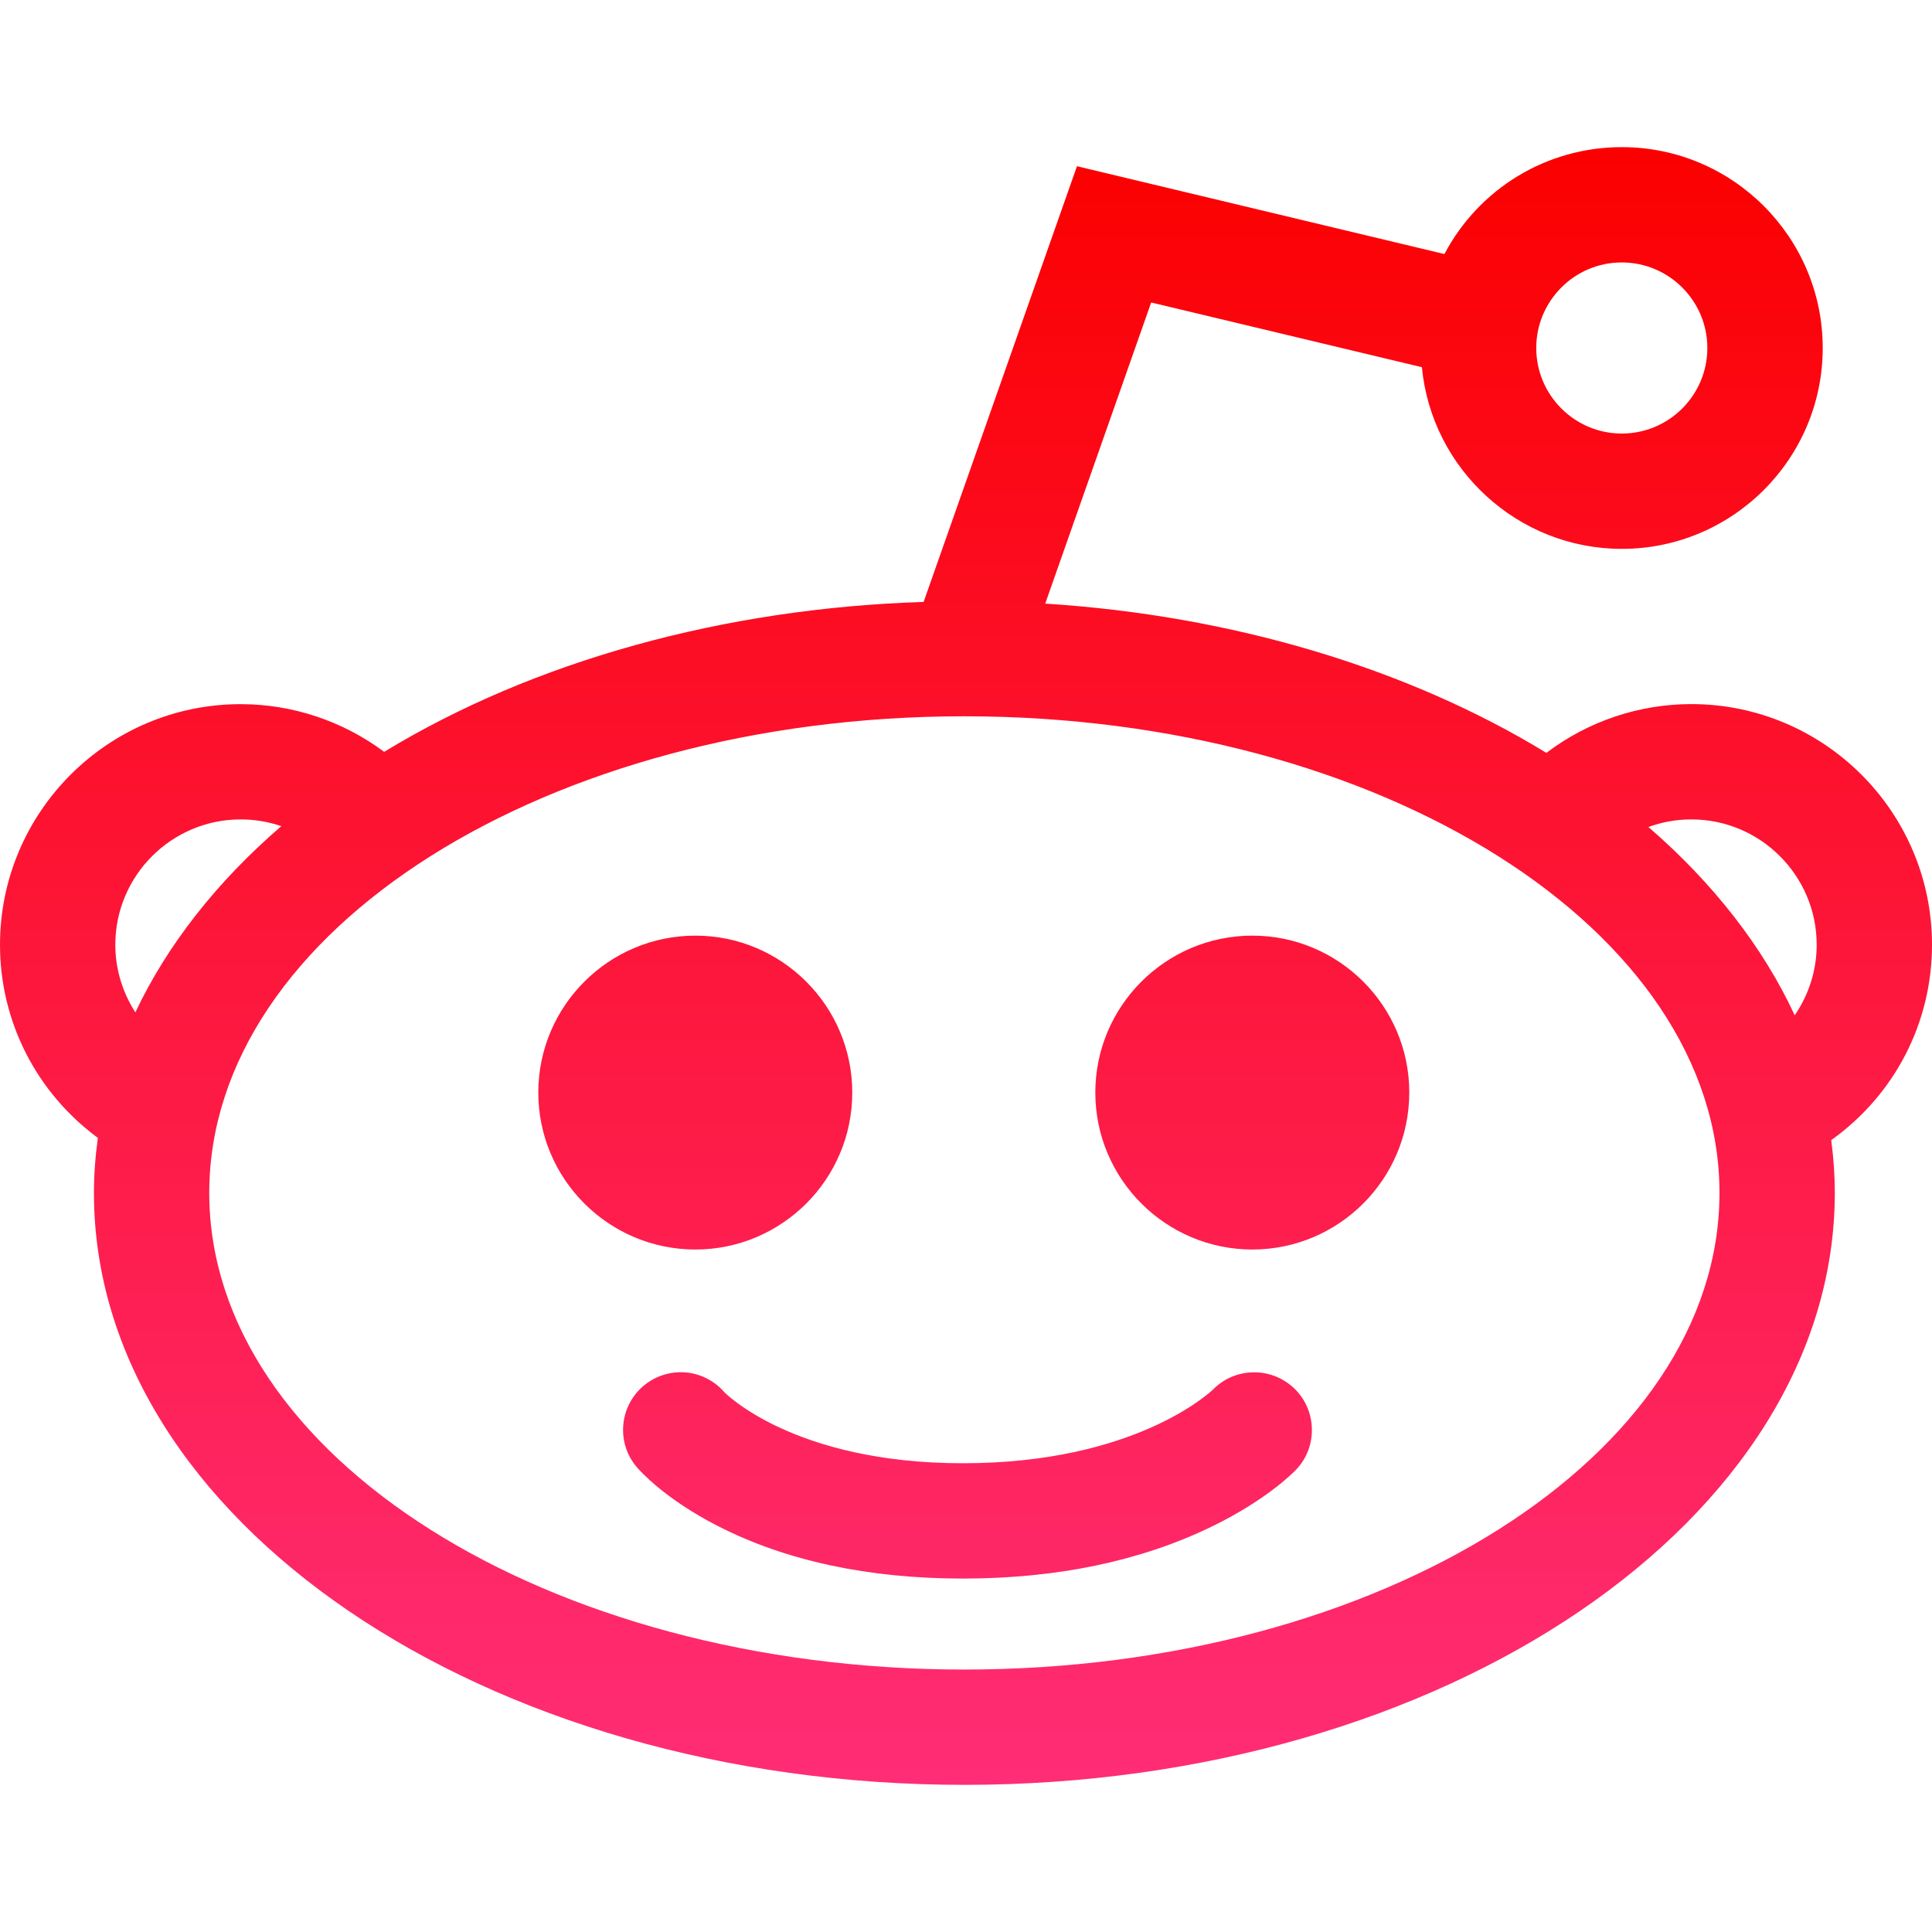
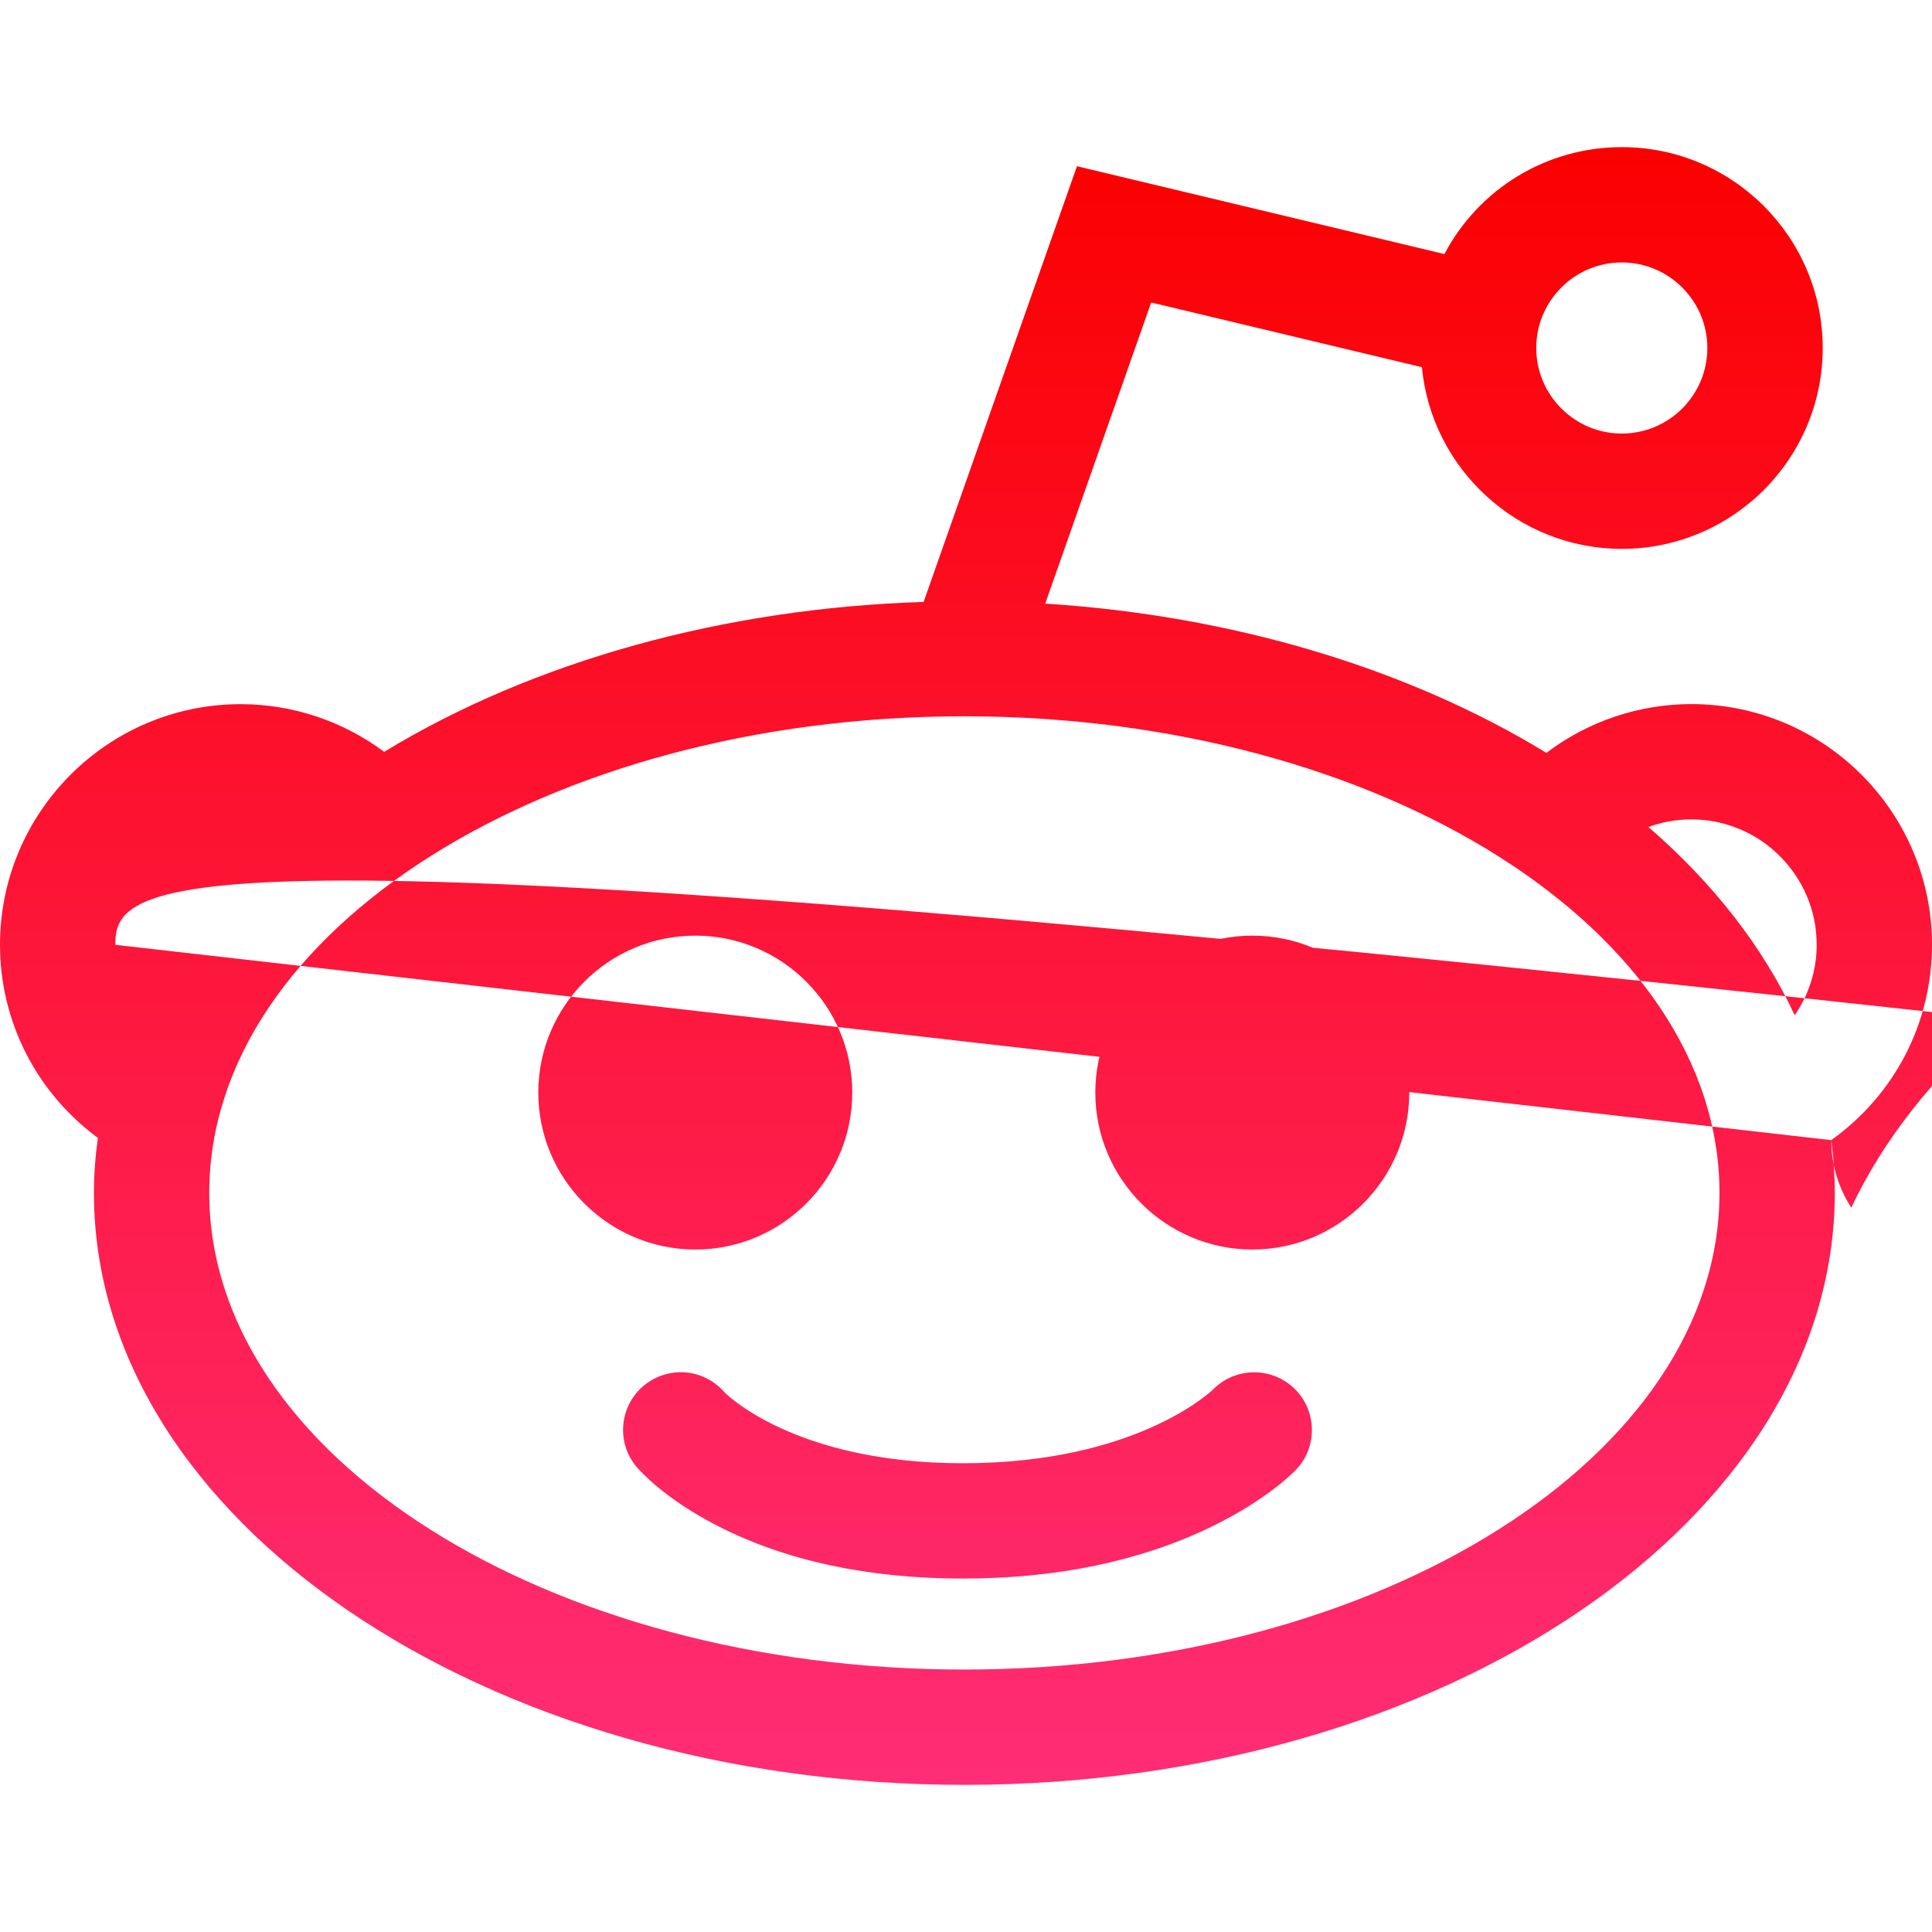
<svg xmlns="http://www.w3.org/2000/svg" enable-background="new 0 0 32 32" version="1.1" viewBox="0 0 32 32" xml:space="preserve">
  <g id="Full">
    <linearGradient gradientUnits="userSpaceOnUse" id="SVGID_2_" x1="16" x2="16" y1="29.564" y2="2.436">
      <stop offset="0" style="stop-color:#FF2D76" />
      <stop offset="1" style="stop-color:#FB0000" />
    </linearGradient>
-     <path d="M11.517,20.696c-1.434,0-2.601-1.166-2.601-2.6c0-1.433,1.167-2.599,2.601-2.599   c1.433,0,2.599,1.166,2.599,2.599C14.117,19.53,12.951,20.696,11.517,20.696z M30.331,18.884c0.039,0.297,0.059,0.59,0.059,0.875   c0,5.406-6.468,9.804-14.417,9.804S1.556,25.165,1.556,19.759c0-0.295,0.022-0.601,0.065-0.912C0.601,18.095,0,16.917,0,15.649   c0-2.198,1.788-3.986,3.986-3.986c0.858,0,1.691,0.279,2.377,0.79c2.471-1.503,5.623-2.379,8.935-2.483l2.54-7.217l6.086,1.455   c0.574-1.086,1.694-1.771,2.939-1.771c1.835,0,3.327,1.493,3.327,3.327c0,1.835-1.493,3.327-3.327,3.327   c-1.725,0-3.151-1.324-3.312-3.009L19.067,5.01l-1.755,4.988c3.077,0.194,5.996,1.063,8.301,2.472   c0.69-0.523,1.532-0.808,2.401-0.808c2.198,0,3.986,1.788,3.986,3.986C32,16.943,31.381,18.134,30.331,18.884z M1.91,15.649   c0,0.399,0.118,0.787,0.332,1.119c0.525-1.113,1.348-2.163,2.417-3.084c-0.215-0.074-0.441-0.112-0.673-0.112   C2.841,13.572,1.91,14.504,1.91,15.649z M28.48,19.759c0-4.353-5.611-7.895-12.507-7.895S3.466,15.406,3.466,19.759   c0,4.353,5.611,7.894,12.507,7.894C22.87,27.653,28.48,24.112,28.48,19.759z M27.303,13.698c1.076,0.931,1.901,1.992,2.423,3.118   c0.235-0.342,0.364-0.747,0.364-1.167c0-1.145-0.931-2.077-2.076-2.077C27.769,13.572,27.529,13.615,27.303,13.698z M25.445,5.764   c0,0.781,0.636,1.417,1.417,1.417c0.782,0,1.417-0.636,1.417-1.417c0-0.782-0.636-1.417-1.417-1.417   C26.081,4.346,25.445,4.982,25.445,5.764z M20.773,22.73c-0.259,0-0.501,0.102-0.675,0.279c-0.052,0.05-1.3,1.227-4.15,1.227   c-2.815,0-3.95-1.176-3.953-1.18c-0.181-0.208-0.444-0.328-0.72-0.328c-0.227,0-0.447,0.081-0.62,0.229   c-0.194,0.166-0.312,0.397-0.332,0.652c-0.02,0.255,0.061,0.502,0.227,0.695c0.044,0.052,0.461,0.523,1.342,0.973   c1.13,0.577,2.495,0.869,4.057,0.869c1.552,0,2.933-0.287,4.107-0.854c0.909-0.439,1.362-0.897,1.411-0.949   c0.359-0.376,0.348-0.978-0.026-1.343C21.26,22.826,21.024,22.73,20.773,22.73z M20.743,15.497c-1.434,0-2.601,1.166-2.601,2.599   c0,1.434,1.167,2.6,2.601,2.6c1.433,0,2.599-1.166,2.599-2.6C23.343,16.663,22.177,15.497,20.743,15.497z" fill="url(#SVGID_2_)" />
+     <path d="M11.517,20.696c-1.434,0-2.601-1.166-2.601-2.6c0-1.433,1.167-2.599,2.601-2.599   c1.433,0,2.599,1.166,2.599,2.599C14.117,19.53,12.951,20.696,11.517,20.696z M30.331,18.884c0.039,0.297,0.059,0.59,0.059,0.875   c0,5.406-6.468,9.804-14.417,9.804S1.556,25.165,1.556,19.759c0-0.295,0.022-0.601,0.065-0.912C0.601,18.095,0,16.917,0,15.649   c0-2.198,1.788-3.986,3.986-3.986c0.858,0,1.691,0.279,2.377,0.79c2.471-1.503,5.623-2.379,8.935-2.483l2.54-7.217l6.086,1.455   c0.574-1.086,1.694-1.771,2.939-1.771c1.835,0,3.327,1.493,3.327,3.327c0,1.835-1.493,3.327-3.327,3.327   c-1.725,0-3.151-1.324-3.312-3.009L19.067,5.01l-1.755,4.988c3.077,0.194,5.996,1.063,8.301,2.472   c0.69-0.523,1.532-0.808,2.401-0.808c2.198,0,3.986,1.788,3.986,3.986C32,16.943,31.381,18.134,30.331,18.884z c0,0.399,0.118,0.787,0.332,1.119c0.525-1.113,1.348-2.163,2.417-3.084c-0.215-0.074-0.441-0.112-0.673-0.112   C2.841,13.572,1.91,14.504,1.91,15.649z M28.48,19.759c0-4.353-5.611-7.895-12.507-7.895S3.466,15.406,3.466,19.759   c0,4.353,5.611,7.894,12.507,7.894C22.87,27.653,28.48,24.112,28.48,19.759z M27.303,13.698c1.076,0.931,1.901,1.992,2.423,3.118   c0.235-0.342,0.364-0.747,0.364-1.167c0-1.145-0.931-2.077-2.076-2.077C27.769,13.572,27.529,13.615,27.303,13.698z M25.445,5.764   c0,0.781,0.636,1.417,1.417,1.417c0.782,0,1.417-0.636,1.417-1.417c0-0.782-0.636-1.417-1.417-1.417   C26.081,4.346,25.445,4.982,25.445,5.764z M20.773,22.73c-0.259,0-0.501,0.102-0.675,0.279c-0.052,0.05-1.3,1.227-4.15,1.227   c-2.815,0-3.95-1.176-3.953-1.18c-0.181-0.208-0.444-0.328-0.72-0.328c-0.227,0-0.447,0.081-0.62,0.229   c-0.194,0.166-0.312,0.397-0.332,0.652c-0.02,0.255,0.061,0.502,0.227,0.695c0.044,0.052,0.461,0.523,1.342,0.973   c1.13,0.577,2.495,0.869,4.057,0.869c1.552,0,2.933-0.287,4.107-0.854c0.909-0.439,1.362-0.897,1.411-0.949   c0.359-0.376,0.348-0.978-0.026-1.343C21.26,22.826,21.024,22.73,20.773,22.73z M20.743,15.497c-1.434,0-2.601,1.166-2.601,2.599   c0,1.434,1.167,2.6,2.601,2.6c1.433,0,2.599-1.166,2.599-2.6C23.343,16.663,22.177,15.497,20.743,15.497z" fill="url(#SVGID_2_)" />
  </g>
</svg>